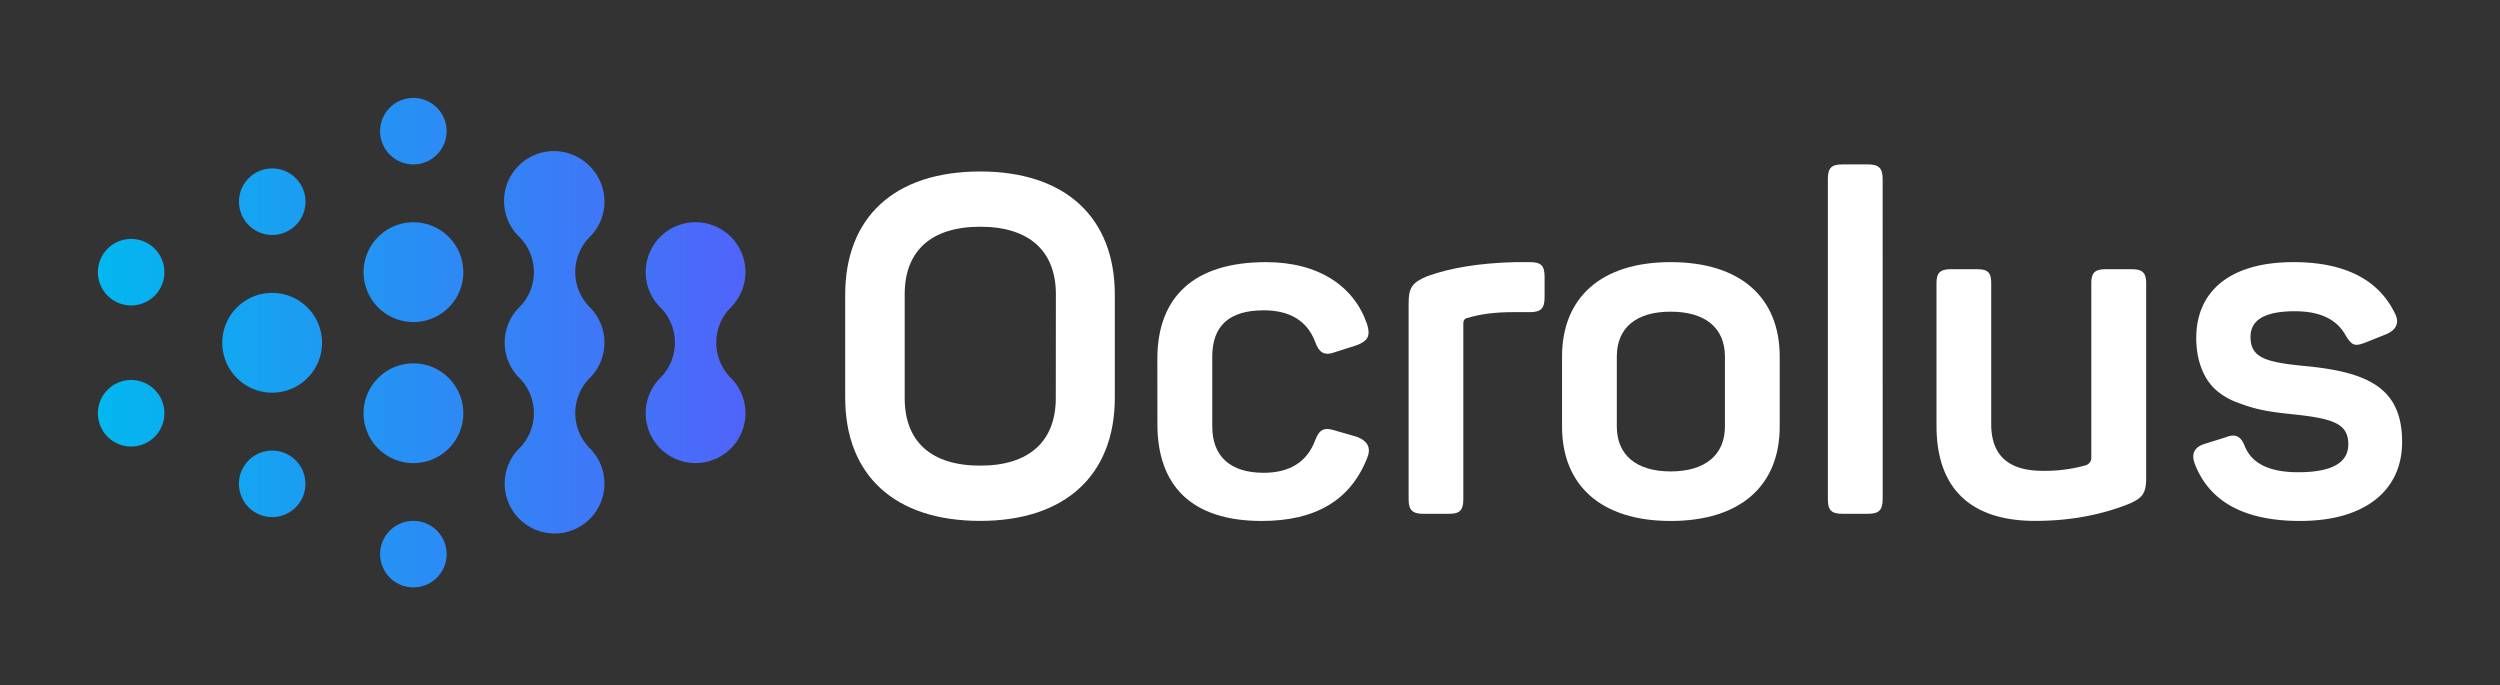
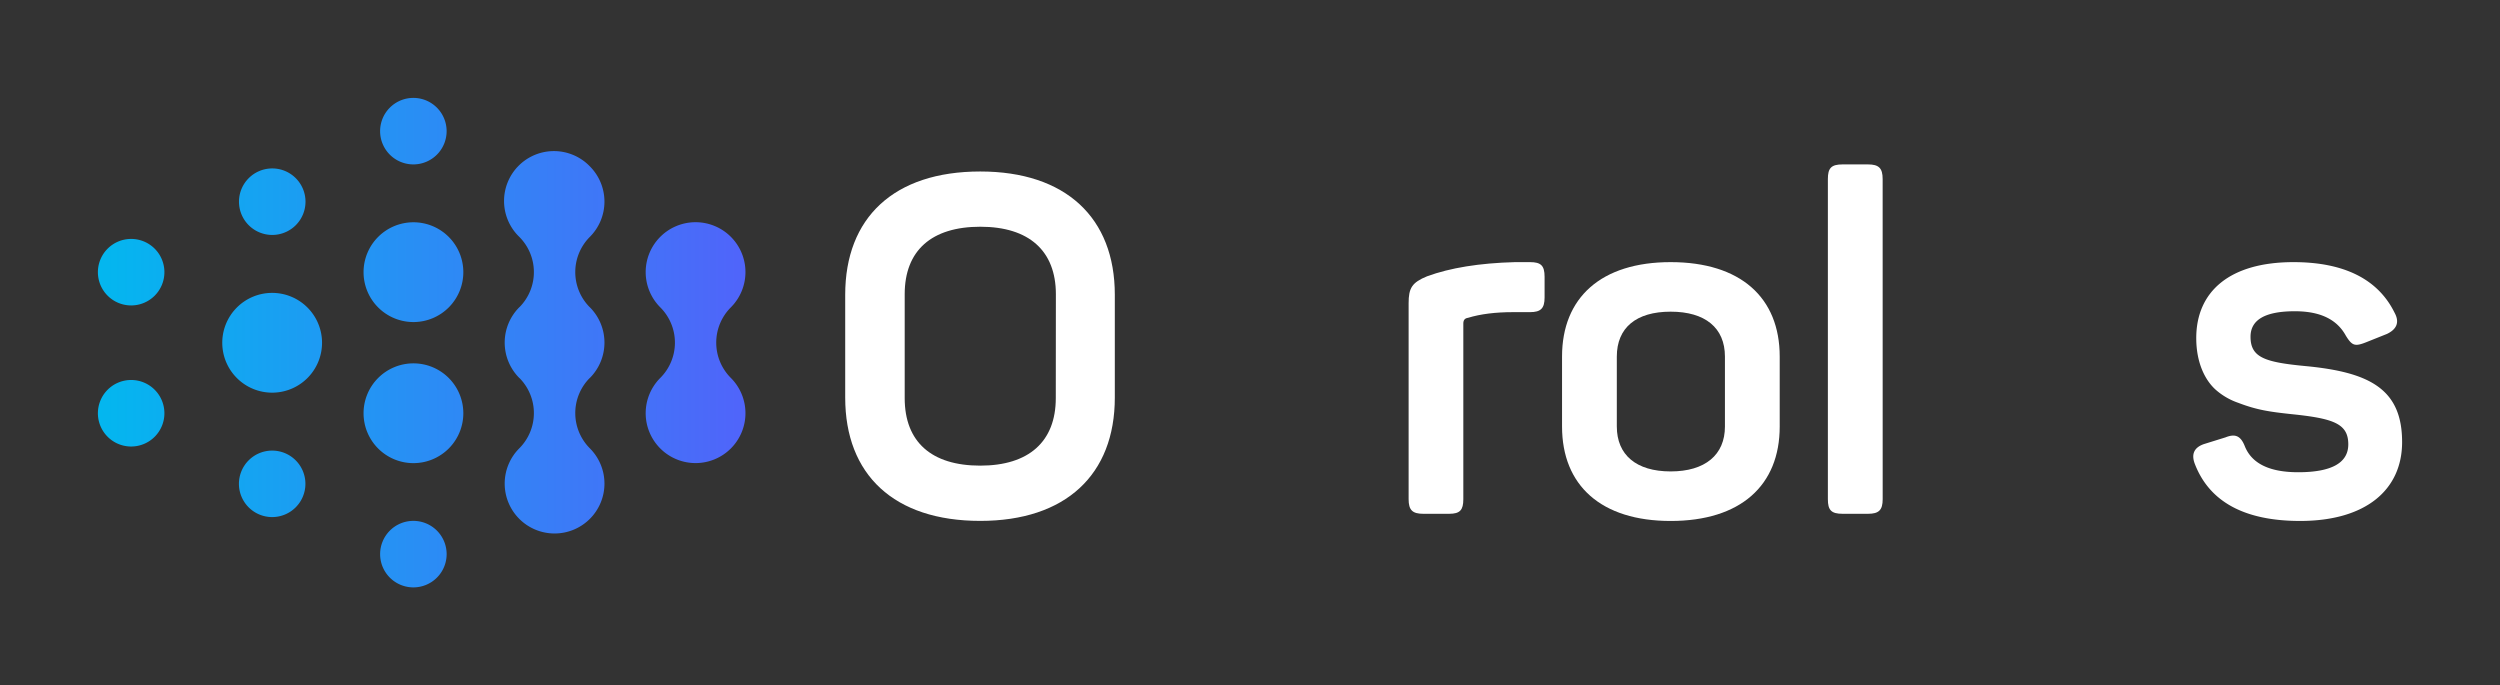
<svg xmlns="http://www.w3.org/2000/svg" id="Layer_1" data-name="Layer 1" viewBox="0 0 1447.75 396.85">
  <rect x="0" y="0" width="1447.75" height="396.85" fill="#333333" stroke="none" />
  <defs>
    <style>.cls-1{fill:#fff;}.cls-2{fill:url(#linear-gradient);}</style>
    <linearGradient id="linear-gradient" x1="56.69" y1="198.43" x2="431.69" y2="198.43" gradientUnits="userSpaceOnUse">
      <stop offset="0" stop-color="#01baef" />
      <stop offset="0" stop-color="#03b7ef" />
      <stop offset="1" stop-color="#5064fa" />
    </linearGradient>
  </defs>
  <path class="cls-1" d="M489.46,170.67c0-44.57,28.17-71.36,78.2-71.36,49.5,0,77.93,26.79,77.93,71.36v59.61c0,44.57-28.43,71.37-77.93,71.37-50,0-78.2-26.8-78.2-71.37Zm122-.27c0-25.16-15.58-39.1-43.75-39.1S523.91,145,523.91,170.4v60.15c0,25.43,15.59,39.1,43.75,39.1s43.75-13.94,43.75-39.1Z" />
-   <path class="cls-1" d="M670.22,207.86c0-35.82,21.06-56.06,62.89-56.06,30.9,0,51.13,14.22,58.52,35.82,2.18,6.84.54,9.85-6,12.31l-12,3.83c-6.56,2.46-9.57.82-12-5.74-4.65-12.31-14.77-18.32-29.81-18.32-20,0-29.8,9-29.8,26.79V247c0,17.23,10.39,26.8,29.8,26.8,15,0,25.16-6.29,29.81-18.87,2.46-6.56,5.47-7.66,12-5.47l12.3,3.56q9.43,3.69,5.75,12.3c-9.57,24.33-29.81,36.37-61,36.37-40.47,0-60.43-20.24-60.43-56.06Z" />
  <path class="cls-1" d="M886,151.8c6.29,0,8.47,1.92,8.47,8.48v12c0,6.29-2.18,8.48-8.47,8.48h-9.85c-10.12,0-18.86,1.09-26,3.28-1.92.27-2.74,1.37-2.74,3.28V289.07c0,6.29-1.91,8.47-8.2,8.47h-15c-6.29,0-8.48-2.18-8.48-8.47V175.59c0-8.75,1.92-12,10.67-15.58q20.1-7.38,50.86-8.21Z" />
  <path class="cls-1" d="M904.58,206.49c0-34.18,22.69-54.69,62.89-54.69,40.47,0,63.16,20.51,63.16,54.69V247c0,34.18-22.69,54.69-63.16,54.69-40.2,0-62.89-20.51-62.89-54.69Zm94.33,0c0-16.68-11.48-26-31.44-26s-31.17,9.29-31.17,26V247c0,16.4,11.21,26,31.17,26s31.44-9.58,31.44-26Z" />
  <path class="cls-1" d="M1090.26,289.07c0,6.29-2.19,8.47-8.48,8.47H1067c-6.57,0-8.48-2.18-8.48-8.47V103.68c0-6.29,1.91-8.47,8.48-8.47h14.76c6.29,0,8.48,2.18,8.48,8.47Z" />
-   <path class="cls-1" d="M1234.36,155.91c6.29,0,8.48,1.91,8.48,8.2V276.76c0,8.75-1.92,11.76-10.67,15.32-16.13,6.28-33.9,9.57-53.59,9.57-38.28,0-57.15-19.69-57.15-55V164.11c0-6.29,2.19-8.2,8.48-8.2h15c6.29,0,8.2,1.91,8.2,8.2v81.48c0,18,9.84,27.07,29.8,27.07a87.61,87.61,0,0,0,25.16-3.28,4.56,4.56,0,0,0,3-4.65V164.11c0-6.29,2.18-8.2,8.48-8.2Z" />
  <path class="cls-1" d="M1328.16,151.8c29.26,0,48.95,9.85,58.52,29.26,3,5.47,1.36,9.57-4.38,12.31l-12.3,4.92c-6.29,2.46-7.93,1.91-11.49-3.83-5.19-9.57-15-14.22-29.53-14.22-17.23,0-25.7,4.92-25.7,14.77,0,12,8.2,14.76,32,17,37.19,3.56,55.78,13.4,55.78,44,0,27.62-21,45.67-59.06,45.67-32,0-52.5-10.94-61-33.09-2.18-5.74-.27-9.57,5.47-11.48l12.31-3.83c5.47-2.19,8.75-1.1,11.21,5.19,4.1,10.12,14.49,15,30.9,15,19.41,0,29-5.47,29-16.13,0-12-8.48-15-32.81-17.5-12.85-1.37-20.24-2.46-30.9-6.56a38.74,38.74,0,0,1-12.85-7.39c-6.56-5.74-11.48-16.13-11.48-30.07C1271.84,168.76,1291.25,151.8,1328.16,151.8Z" />
  <path class="cls-2" d="M341.58,96.33a28.89,28.89,0,1,0-40.85,40.85,28.86,28.86,0,0,1,.26,40.53c-.08.08-.18.13-.26.22a29,29,0,0,0,0,40.95c.08.08.18.13.26.21a28.86,28.86,0,0,1-.26,40.53,28.89,28.89,0,1,0,40.85,0,28.87,28.87,0,0,1-.26-40.53c.08-.08.18-.13.26-.21a29,29,0,0,0,0-40.95c-.08-.09-.18-.14-.26-.22a28.87,28.87,0,0,1,.26-40.53A28.89,28.89,0,0,0,341.58,96.33ZM423.23,178a28.89,28.89,0,1,0-40.85,0,28.87,28.87,0,0,1,0,40.85,28.89,28.89,0,1,0,40.85,0A28.89,28.89,0,0,1,423.23,178ZM144,266.58a19.25,19.25,0,1,0,27.23,0A19.25,19.25,0,0,0,144,266.58Zm81.77,40.7a19.26,19.26,0,1,0,27.24,0A19.27,19.27,0,0,0,225.76,307.28ZM253,89.57a19.26,19.26,0,1,0-27.24,0A19.27,19.27,0,0,0,253,89.57Zm-115.82,88.5a28.89,28.89,0,1,0,40.85,0A28.89,28.89,0,0,0,137.18,178.07Zm34.09-47.65a19.26,19.26,0,1,0-27.23,0A19.27,19.27,0,0,0,171.27,130.42ZM62.33,144a19.26,19.26,0,1,0,27.24,0A19.27,19.27,0,0,0,62.33,144Zm0,81.7a19.26,19.26,0,1,0,27.24,0A19.25,19.25,0,0,0,62.33,225.69ZM219,218.88a28.89,28.89,0,1,0,40.85,0A28.89,28.89,0,0,0,219,218.88Zm0-81.7a28.89,28.89,0,1,0,40.85,0A28.89,28.89,0,0,0,219,137.18Z" />
</svg>